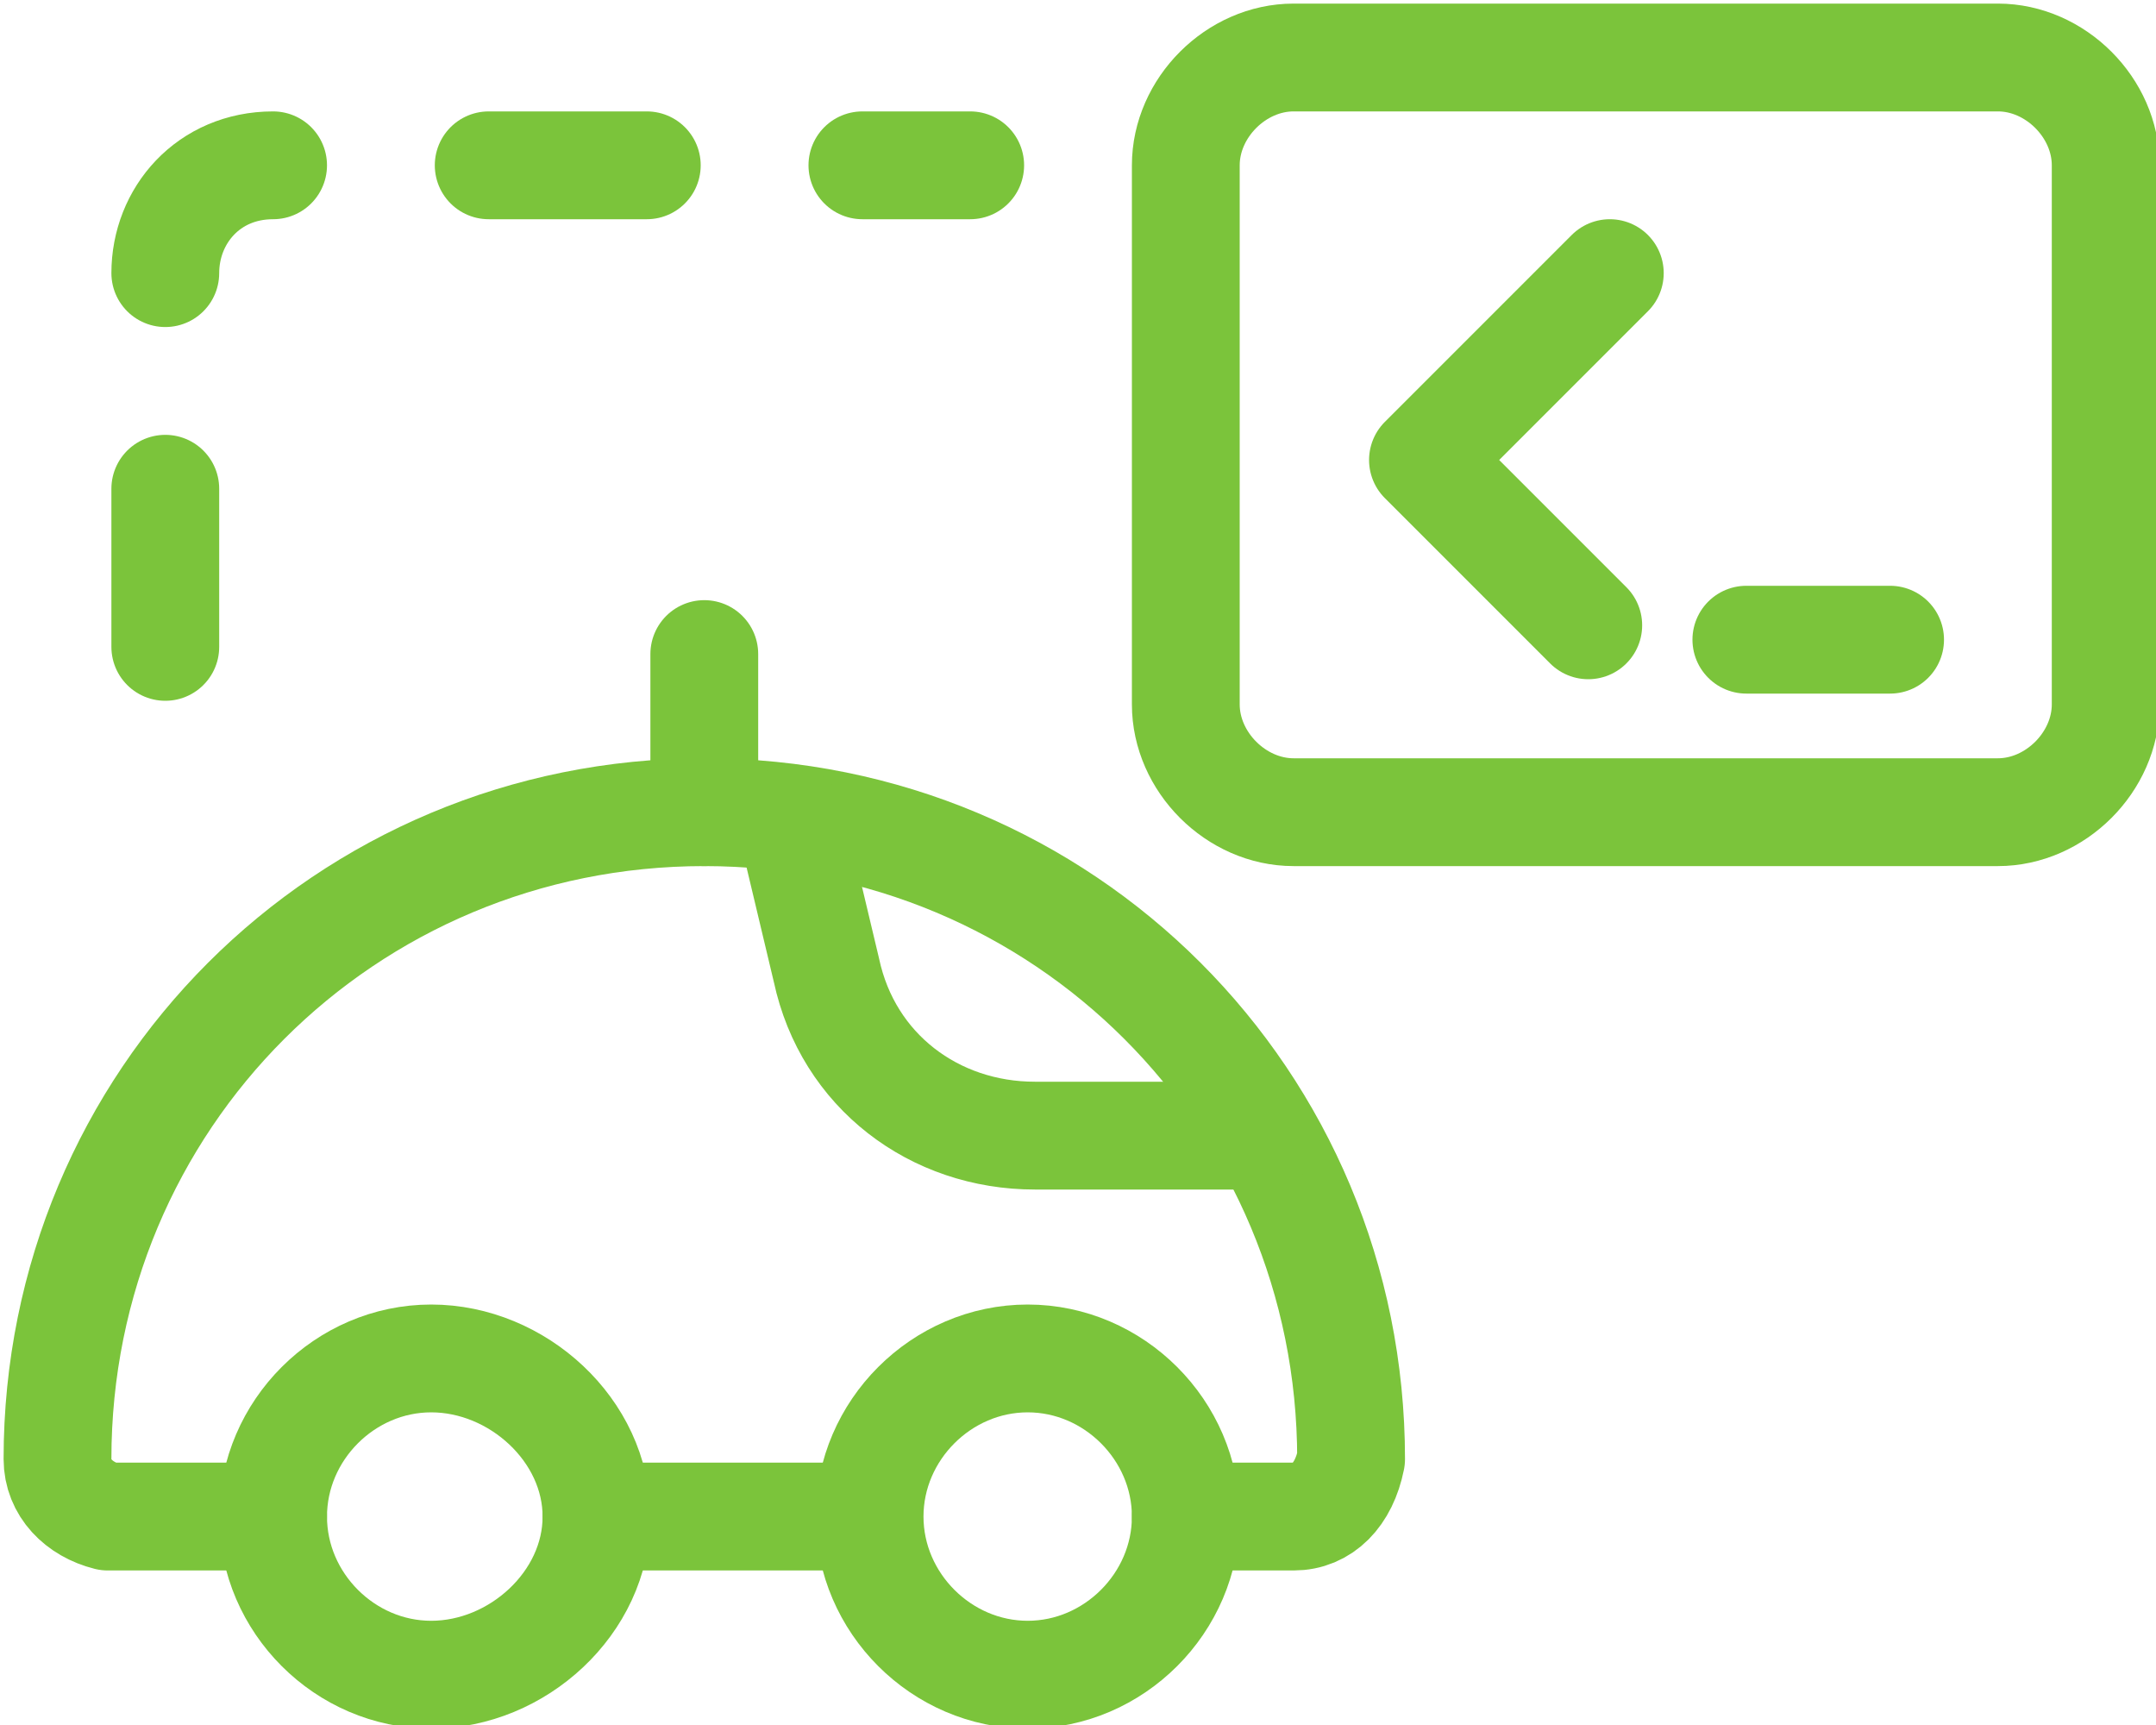
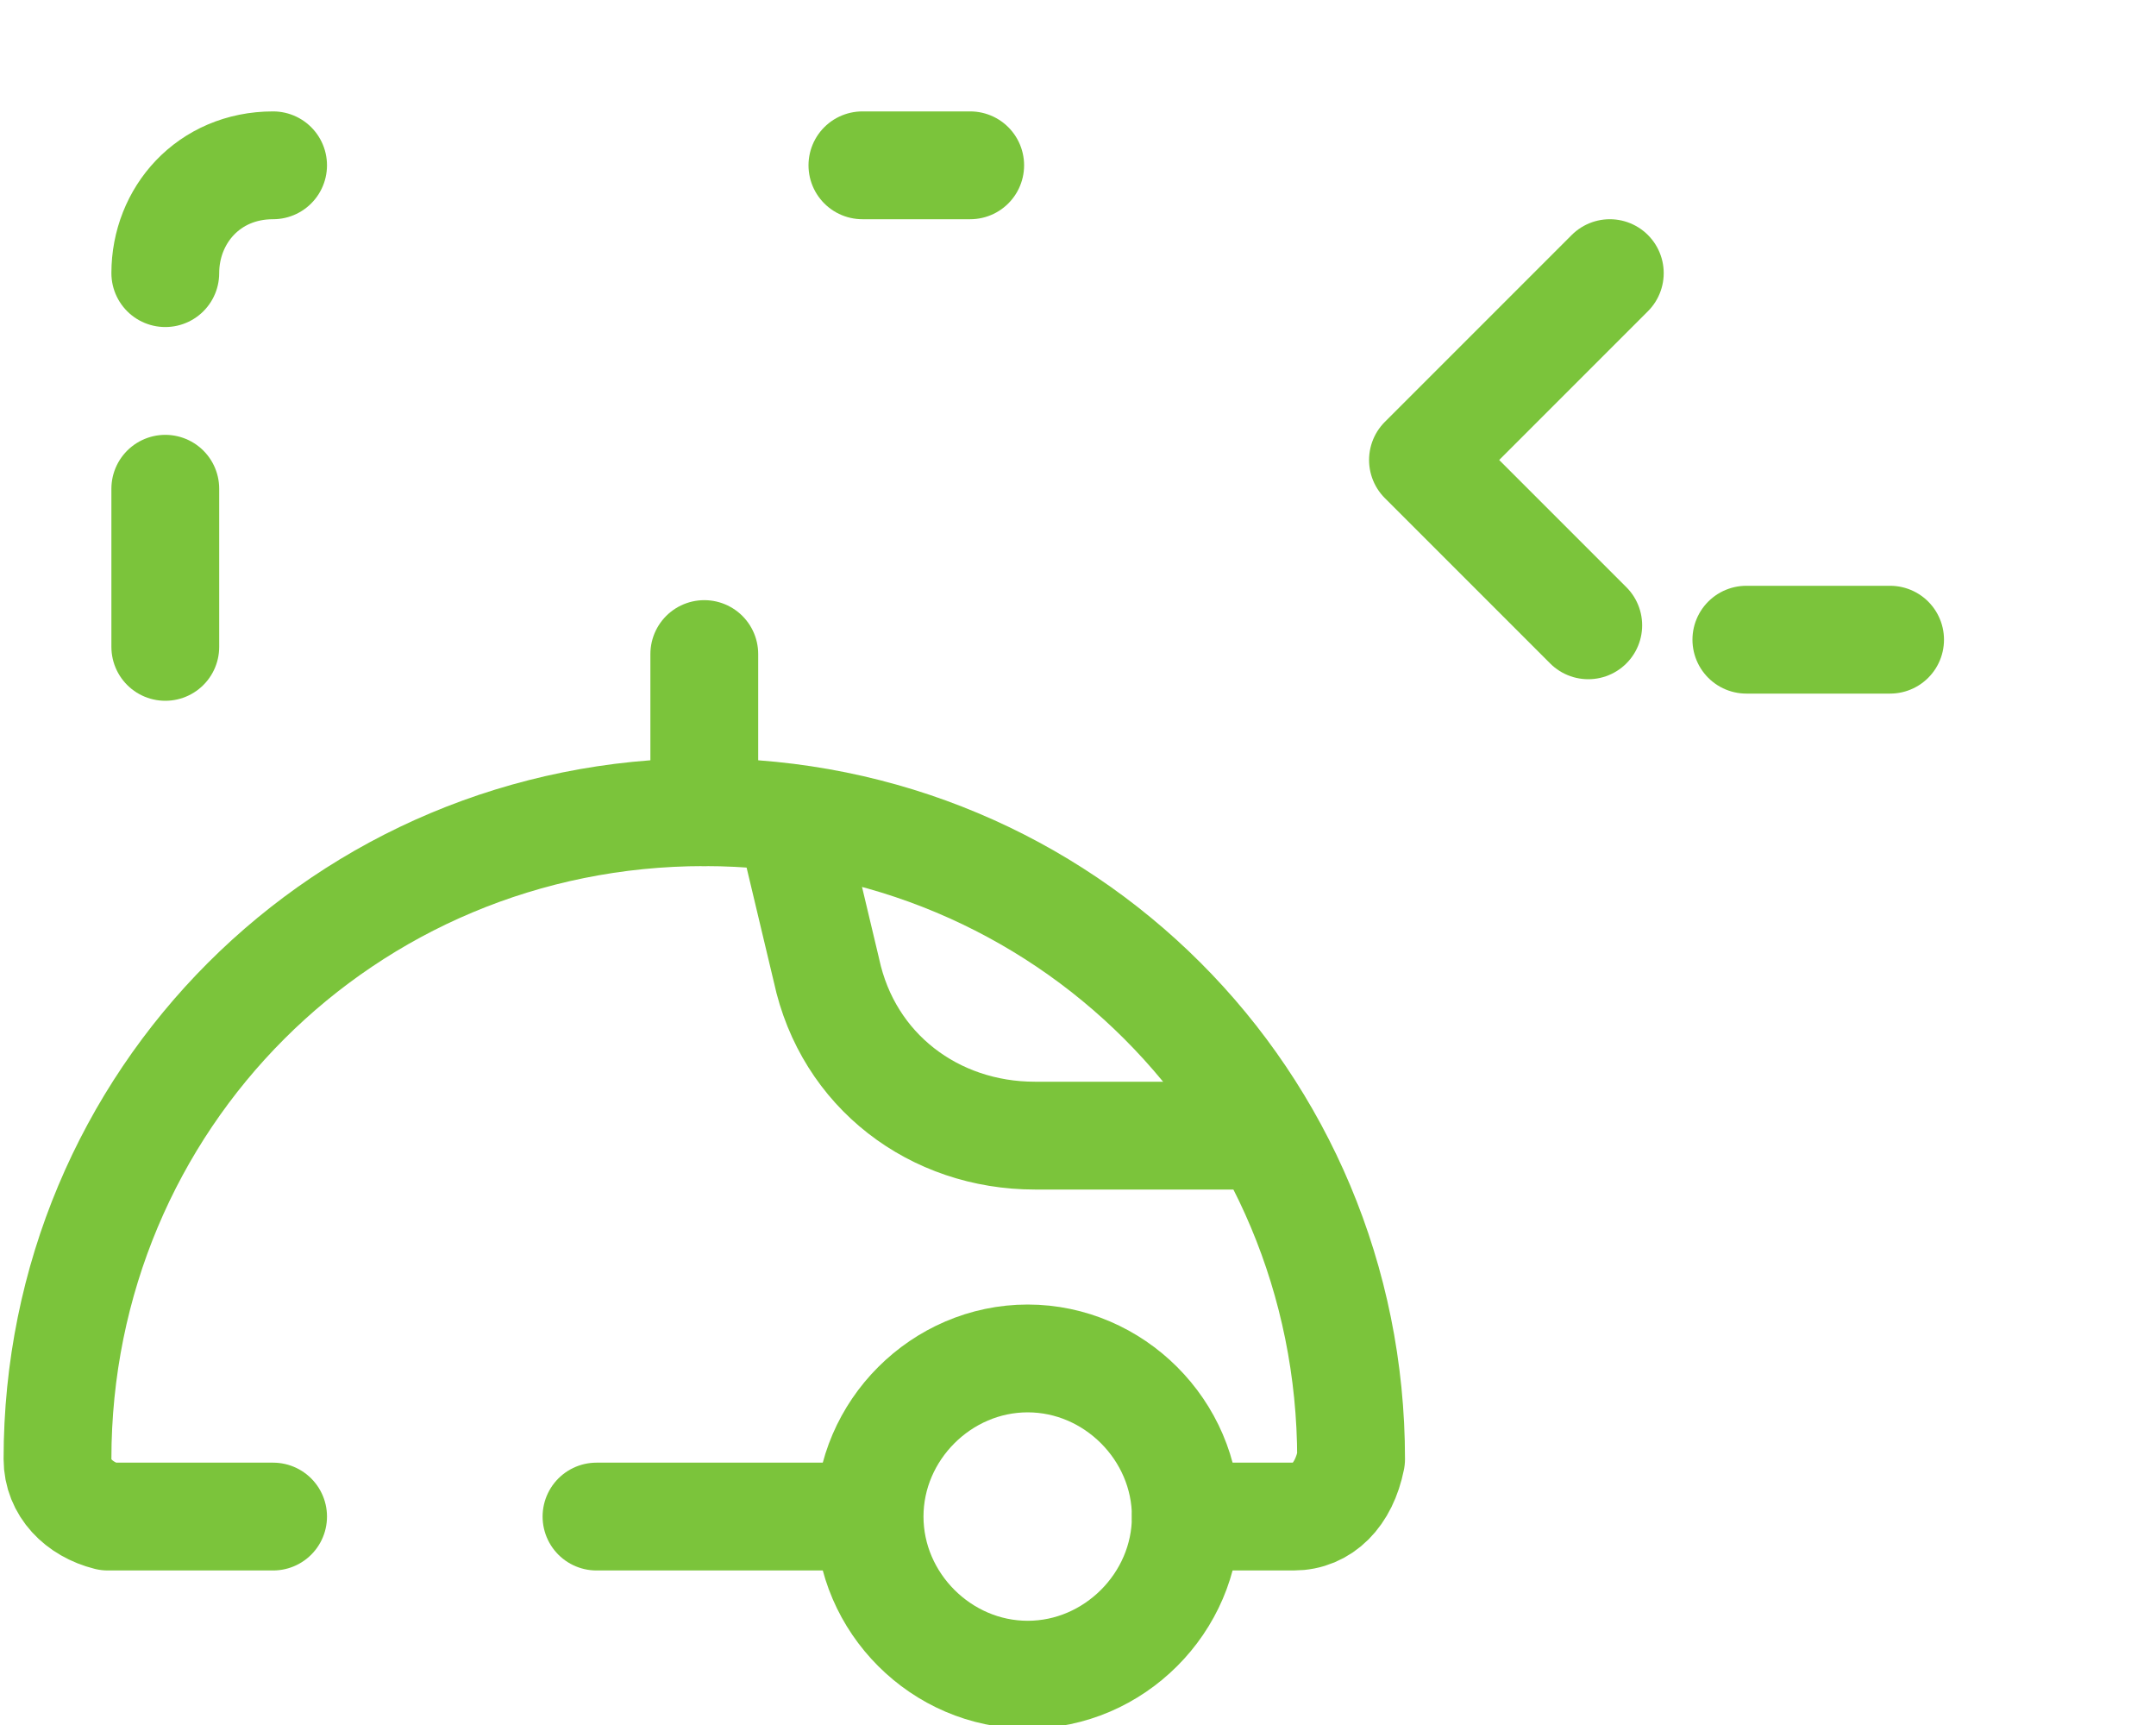
<svg xmlns="http://www.w3.org/2000/svg" version="1.1" id="Layer_1" x="0px" y="0px" viewBox="0 0 30 24" style="enable-background:new 0 0 30 24;" xml:space="preserve">
  <style type="text/css">
	.st0{fill:none;stroke:#7BC43B;stroke-width:1.5;stroke-linecap:round;stroke-linejoin:round;}
</style>
  <path id="Oval_204" class="st0" d="M14.3,23.3c-1.2,0-2.2-1-2.2-2.2s1-2.2,2.2-2.2s2.2,1,2.2,2.2l0,0C16.5,22.3,15.5,23.3,14.3,23.3  z" />
-   <path id="Oval_205" class="st0" d="M6,23.3c-1.2,0-2.2-1-2.2-2.2s1-2.2,2.2-2.2s2.3,1,2.3,2.2l0,0C8.3,22.3,7.2,23.3,6,23.3z" />
  <path id="Shape_1346" class="st0" d="M8.3,21.1H12" />
  <path id="Shape_1347" class="st0" d="M9.8,11.3V9.1" />
-   <path id="Rectangle-path_39" class="st0" d="M29.3,2.3c0-0.8-0.7-1.5-1.5-1.5H18c-0.8,0-1.5,0.7-1.5,1.5v7.5c0,0.8,0.7,1.5,1.5,1.5  h9.8c0.8,0,1.5-0.7,1.5-1.5V2.3z" />
-   <path id="Shape_1348" class="st0" d="M9,2.3H6.8" />
  <path id="Shape_1349" class="st0" d="M3.8,2.3C2.9,2.3,2.3,3,2.3,3.8" />
  <path id="Shape_1350" class="st0" d="M2.3,6.8v2.2" />
  <path id="Shape_1351" class="st0" d="M16.5,21.1H18c0.4,0,0.7-0.3,0.8-0.8c0-5-4-9-9-9s-9,4-9,9c0,0.4,0.3,0.7,0.7,0.8h2.3" />
  <path id="Shape_1352" class="st0" d="M11,11.4l0.5,2.1c0.3,1.4,1.5,2.3,2.9,2.3h3.2" />
  <path id="Shape_1353" class="st0" d="M12,2.3h1.5" />
  <polyline class="st0" points="22.4,3.8 19.8,6.4 22.1,8.7 " />
  <line class="st0" x1="24.3" y1="8.9" x2="26.3" y2="8.9" />
</svg>